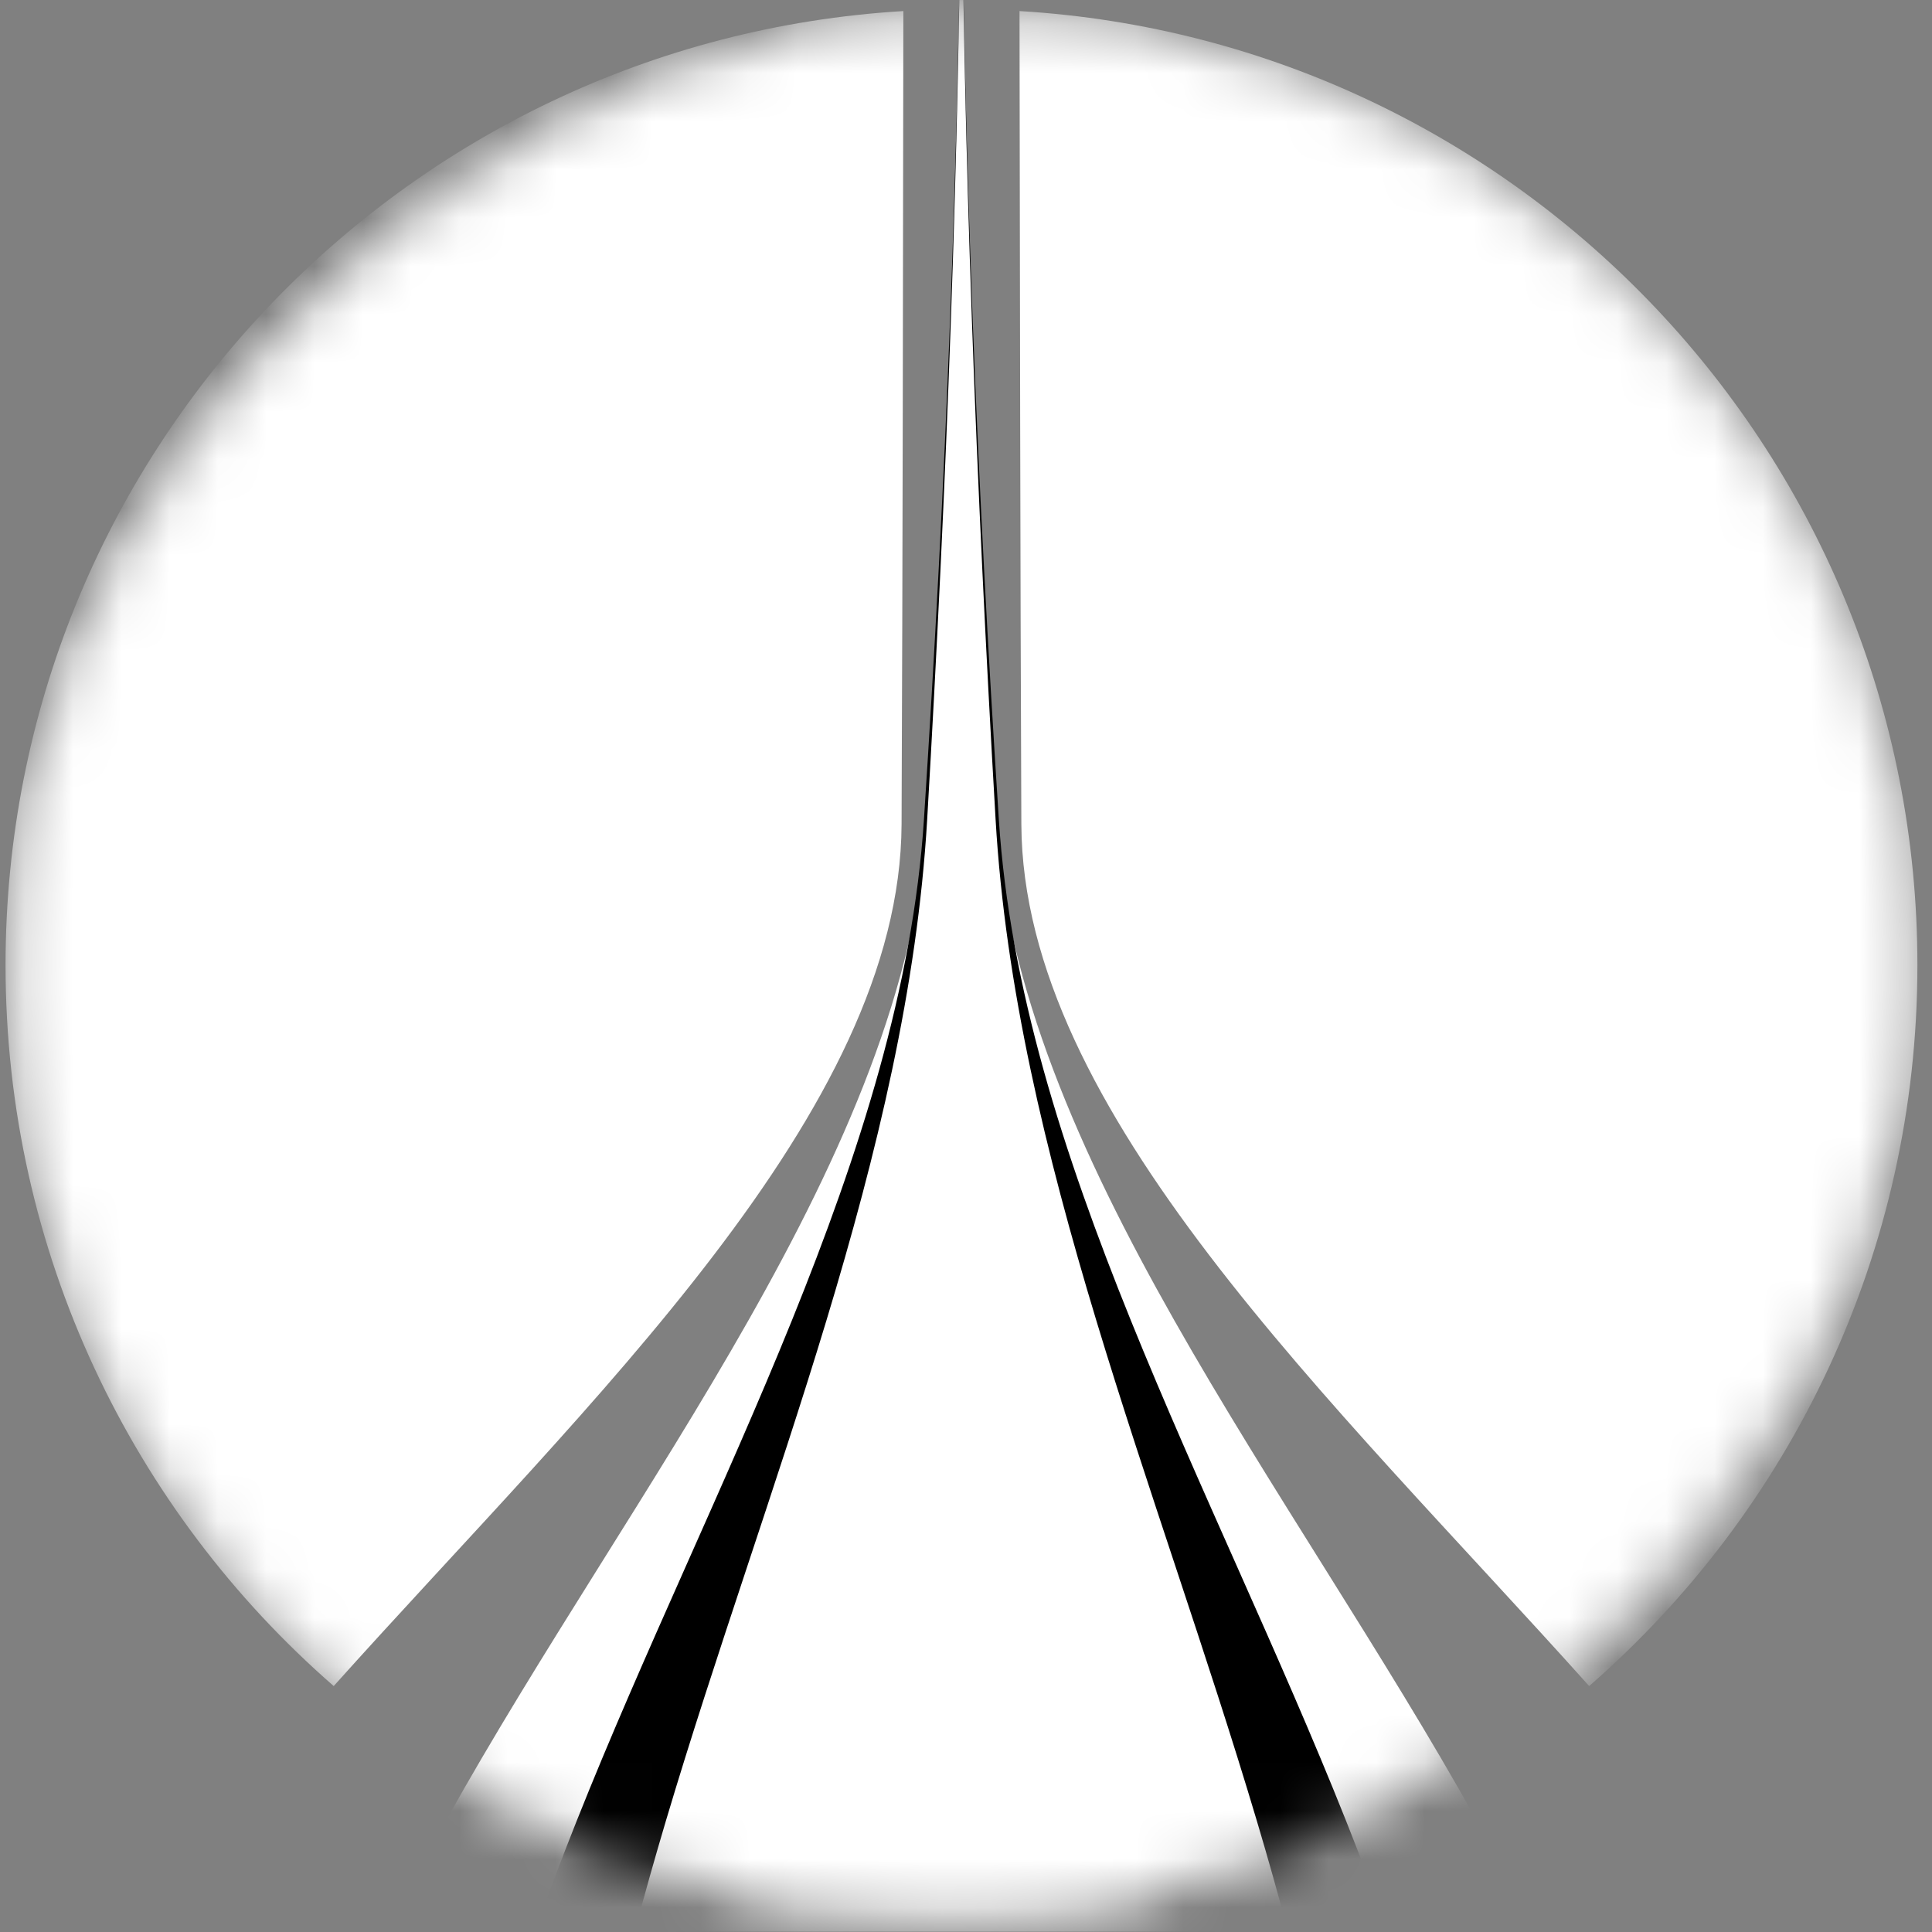
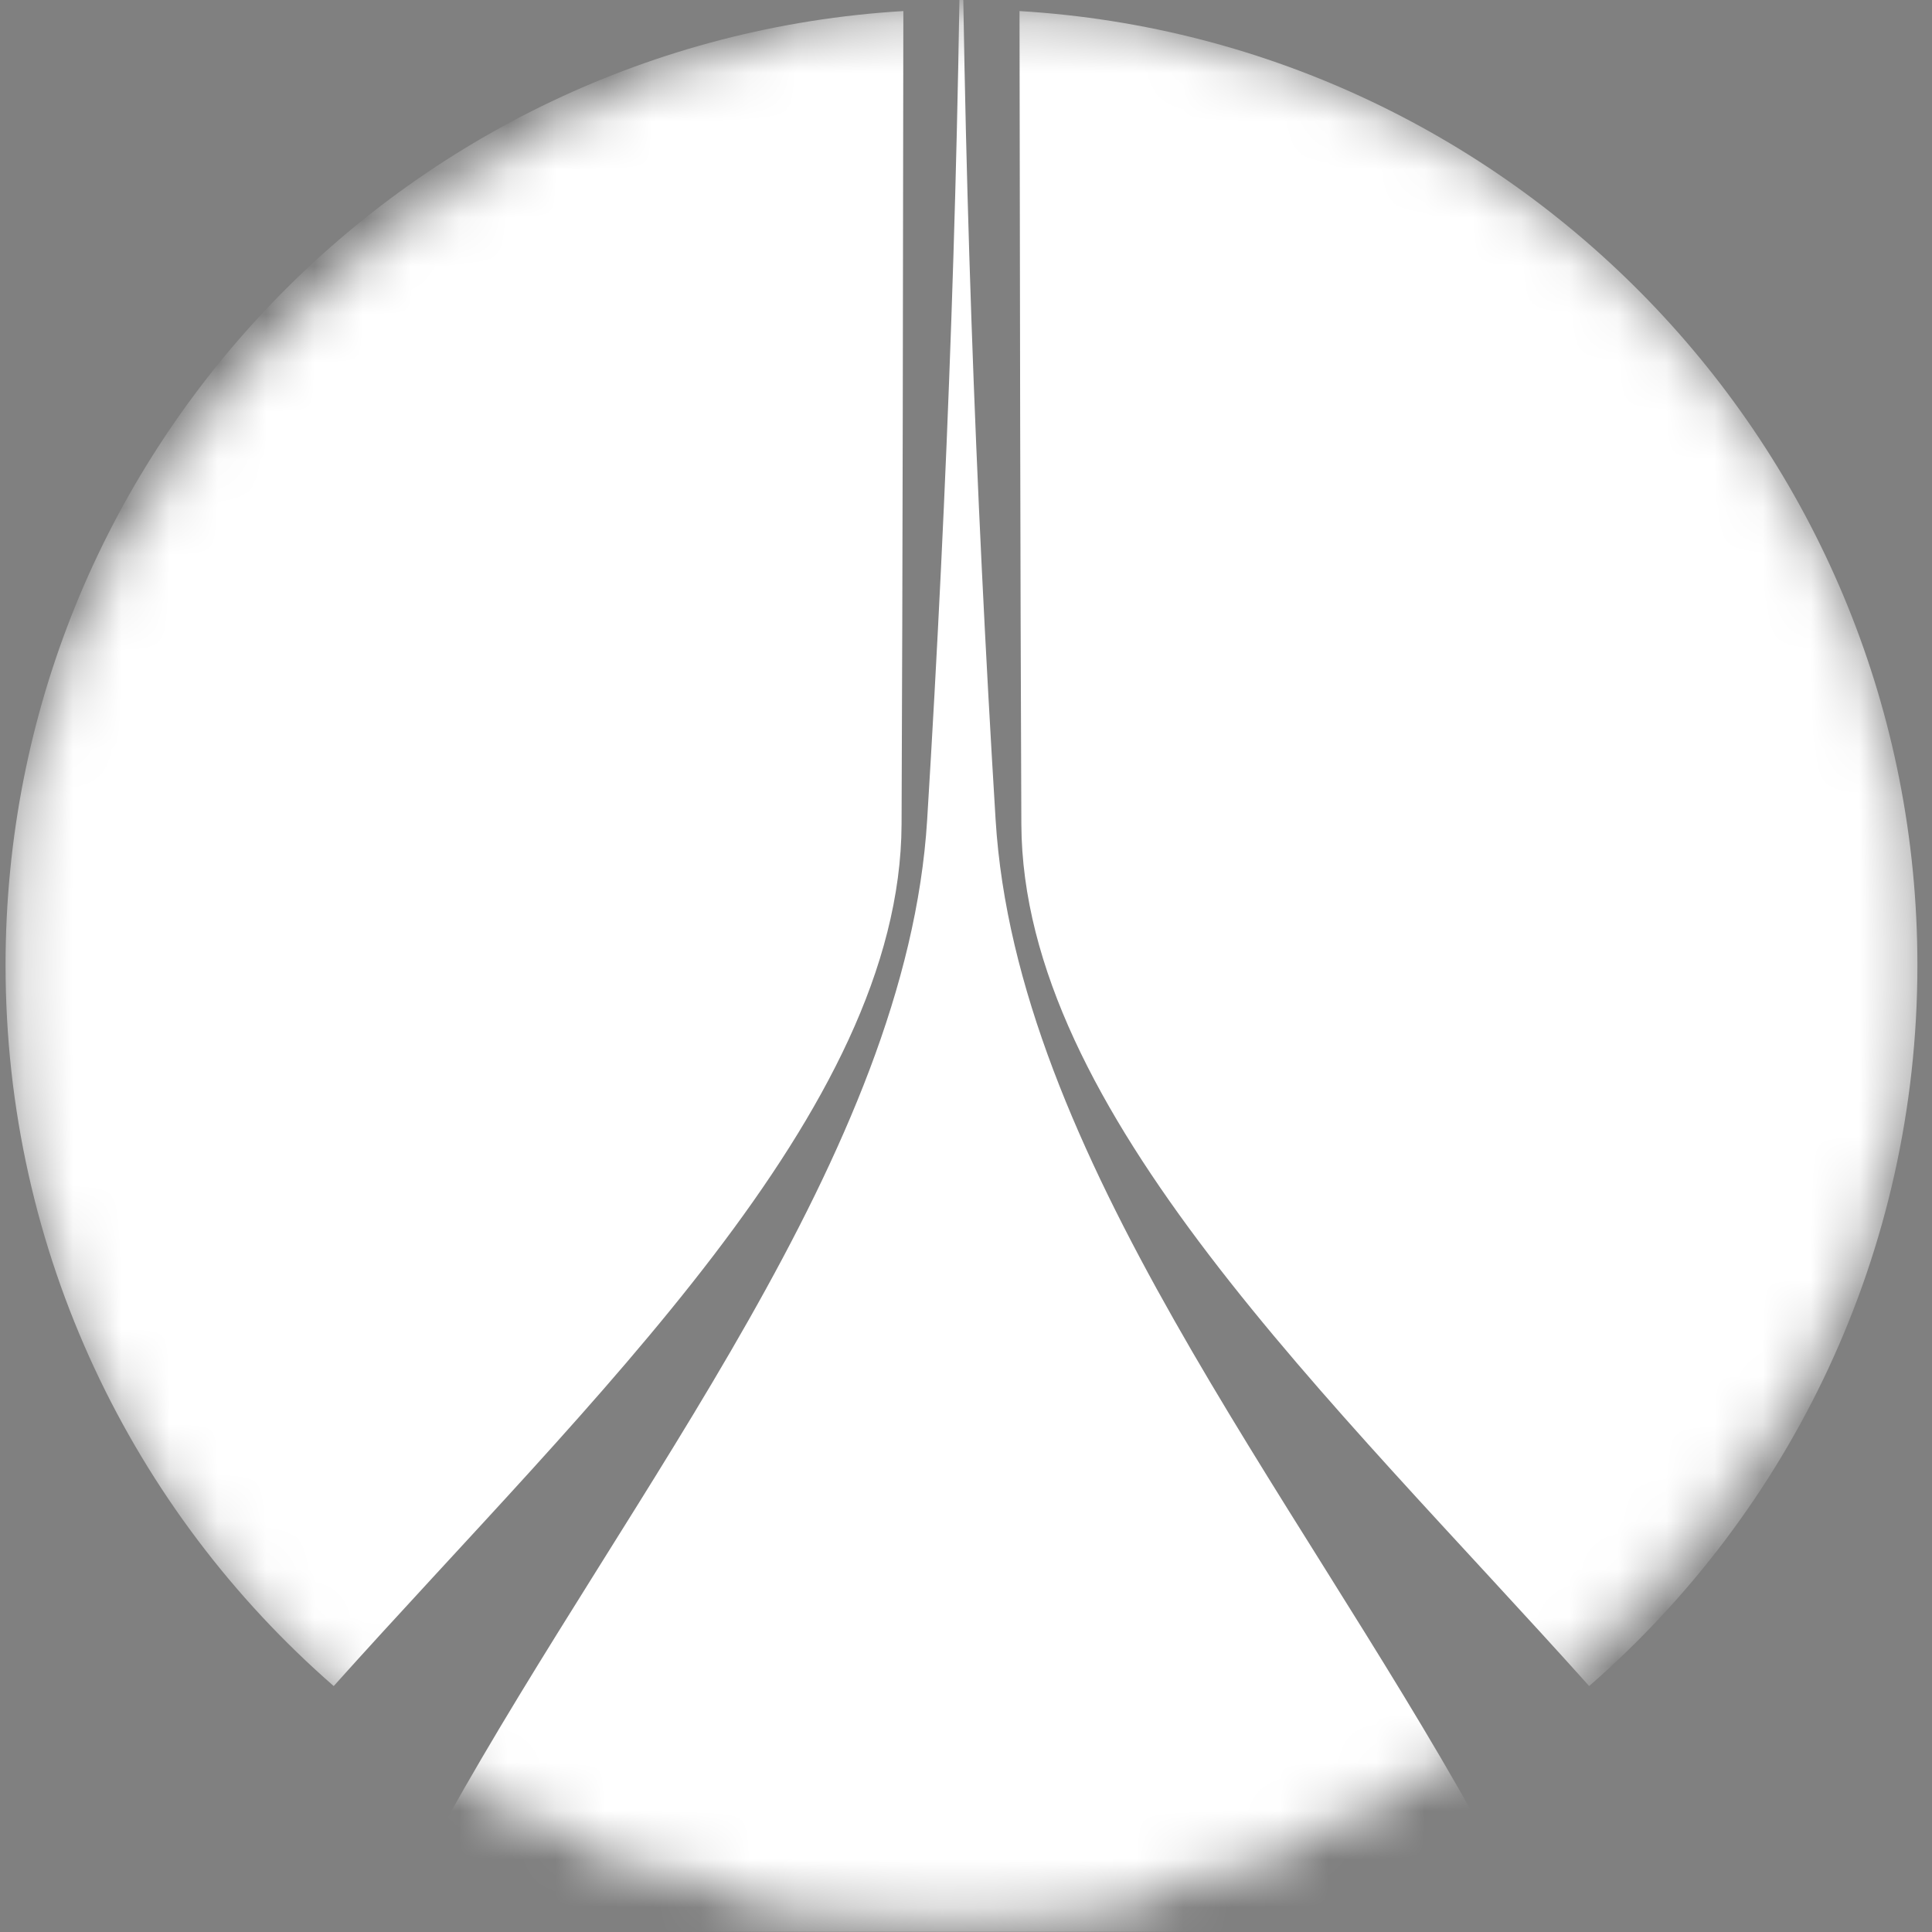
<svg xmlns="http://www.w3.org/2000/svg" width="40" height="40" viewBox="0 0 40 40" fill="none">
  <rect x="0" y="0" width="40" height="40" fill="#808080" stroke="none" />
  <g clip-path="url(#clip0_461_3746)">
    <mask id="mask0_461_3746" style="mask-type:alpha" maskUnits="userSpaceOnUse" x="0" y="0" width="40" height="40">
      <rect x="0.311" y="39.599" width="39.187" height="39.187" rx="19.593" transform="rotate(-90 0.311 39.599)" fill="black" stroke="#242424" style="fill:black;fill-opacity:1;stroke:#242424;stroke:color(display-p3 0.14 0.14 0.14);stroke-opacity:1;" stroke-width="0.396" />
    </mask>
    <g mask="url(#mask0_461_3746)">
      <path d="M21.108 0.229C31.479 0.85 39.698 9.456 39.698 19.982C39.698 25.939 37.066 31.28 32.902 34.908C27.57 28.96 21.172 23.011 21.146 17.064C21.122 11.452 21.117 5.84 21.108 0.229ZM0.115 19.982C0.115 9.456 8.333 0.851 18.703 0.229C18.695 5.84 18.69 11.452 18.666 17.064C18.641 23.011 12.242 28.96 6.909 34.908C2.746 31.28 0.115 25.938 0.115 19.982Z" fill="white" style="fill:white;fill-opacity:1;" />
      <path d="M19.904 -6.055C19.904 -5.734 19.904 -5.414 19.904 -5.093C19.904 -4.646 19.905 -4.199 19.907 -3.752C19.936 3.155 20.189 10.063 20.613 16.971C21.037 23.878 26.727 30.786 30.574 37.694C31.002 38.461 31.407 39.229 31.779 39.996C23.863 39.996 15.946 39.996 8.03 39.996C8.402 39.229 8.807 38.461 9.234 37.694C13.081 30.786 18.771 23.878 19.196 16.971C19.62 10.063 19.872 3.155 19.901 -3.752C19.903 -4.199 19.904 -4.646 19.904 -5.093C19.904 -5.414 19.904 -5.734 19.904 -6.055Z" fill="white" style="fill:white;fill-opacity:1;" />
-       <path d="M19.904 -6.055C19.904 -5.734 19.904 -5.414 19.904 -5.093C19.904 -4.646 19.905 -4.199 19.907 -3.752C19.937 3.155 20.196 10.063 20.613 16.971C21.03 23.878 25.413 30.786 28.409 37.694C28.742 38.461 29.057 39.229 29.349 39.996C23.052 39.996 16.756 39.996 10.46 39.996C10.751 39.229 11.067 38.461 11.4 37.694C14.395 30.786 18.779 23.878 19.196 16.971C19.612 10.063 19.871 3.155 19.901 -3.752C19.903 -4.199 19.904 -4.646 19.904 -5.093C19.904 -5.414 19.904 -5.734 19.904 -6.055Z" fill="white" style="fill:white;fill-opacity:1;" />
-       <path d="M19.904 -6.055C19.904 -5.734 19.904 -5.414 19.904 -5.093C19.904 -4.646 19.905 -4.199 19.908 -3.752C19.941 3.155 20.231 10.063 20.68 16.971C21.129 23.878 25.117 30.786 27.867 37.694C28.172 38.461 28.463 39.229 28.731 39.996C22.847 39.996 16.962 39.996 11.078 39.996C11.346 39.229 11.636 38.461 11.942 37.694C14.691 30.786 18.679 23.878 19.129 16.971C19.578 10.063 19.867 3.155 19.901 -3.752C19.903 -4.199 19.904 -4.646 19.904 -5.093C19.904 -5.414 19.904 -5.734 19.904 -6.055Z" fill="#F1F1F3" style="fill:#F1F1F3;fill:color(display-p3 0.943 0.943 0.951);fill-opacity:1;" />
-       <path d="M19.904 -6.055C19.904 -5.734 19.904 -5.414 19.904 -5.093C19.904 -4.646 19.905 -4.199 19.907 -3.752C19.939 3.155 20.211 10.063 20.613 16.971C21.015 23.878 23.963 30.786 26.02 37.694C26.249 38.461 26.466 39.229 26.668 39.996C22.159 39.996 17.65 39.996 13.14 39.996C13.342 39.229 13.56 38.461 13.788 37.694C15.845 30.786 18.793 23.878 19.196 16.971C19.598 10.063 19.87 3.155 19.901 -3.752C19.903 -4.199 19.904 -4.646 19.904 -5.093C19.904 -5.414 19.904 -5.734 19.904 -6.055Z" fill="white" style="fill:white;fill-opacity:1;" />
    </g>
  </g>
  <defs>
    <clipPath id="clip0_461_3746">
      <rect width="40" height="40" fill="white" style="fill:white;fill-opacity:1;" />
    </clipPath>
  </defs>
</svg>